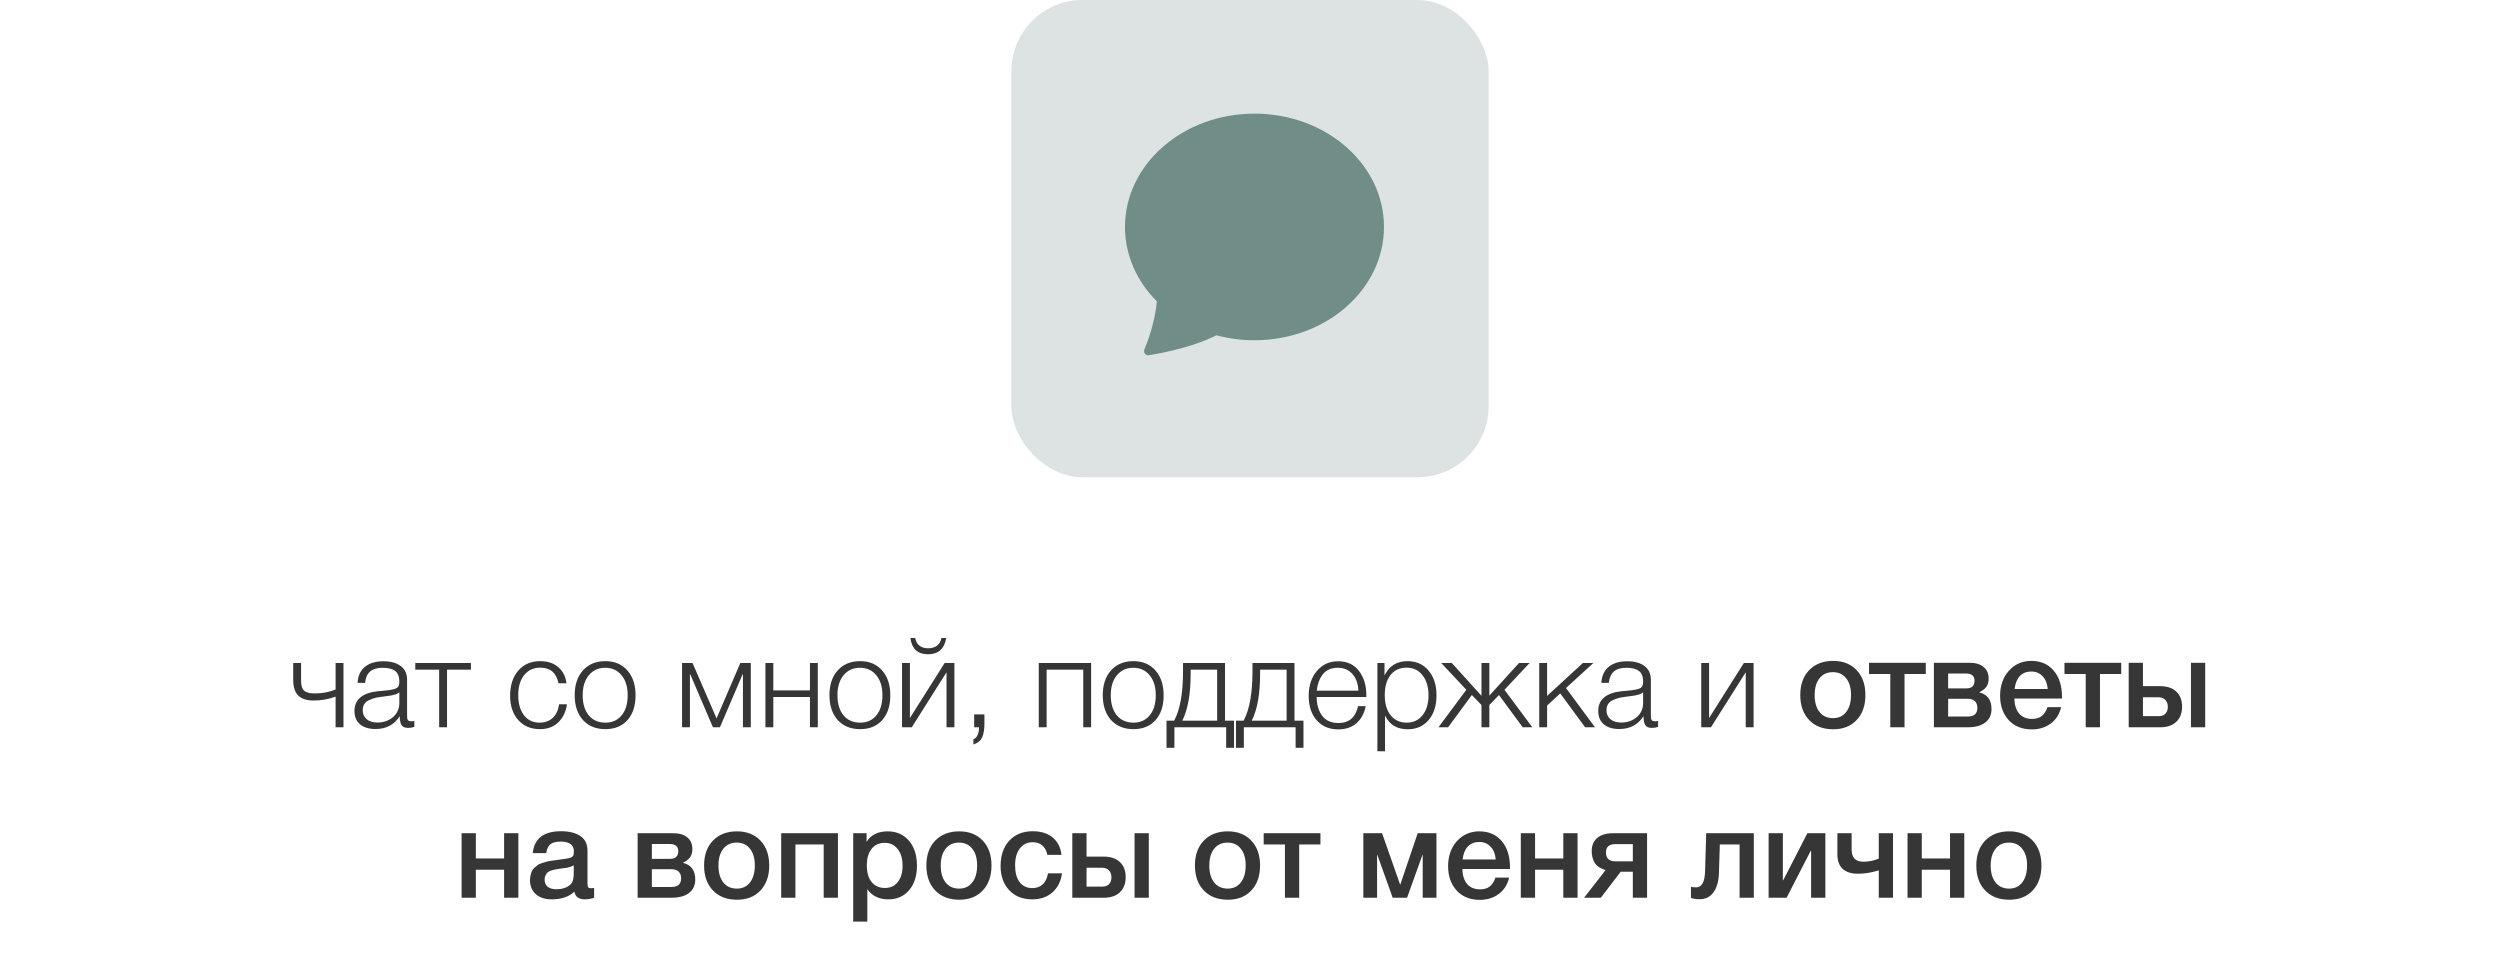
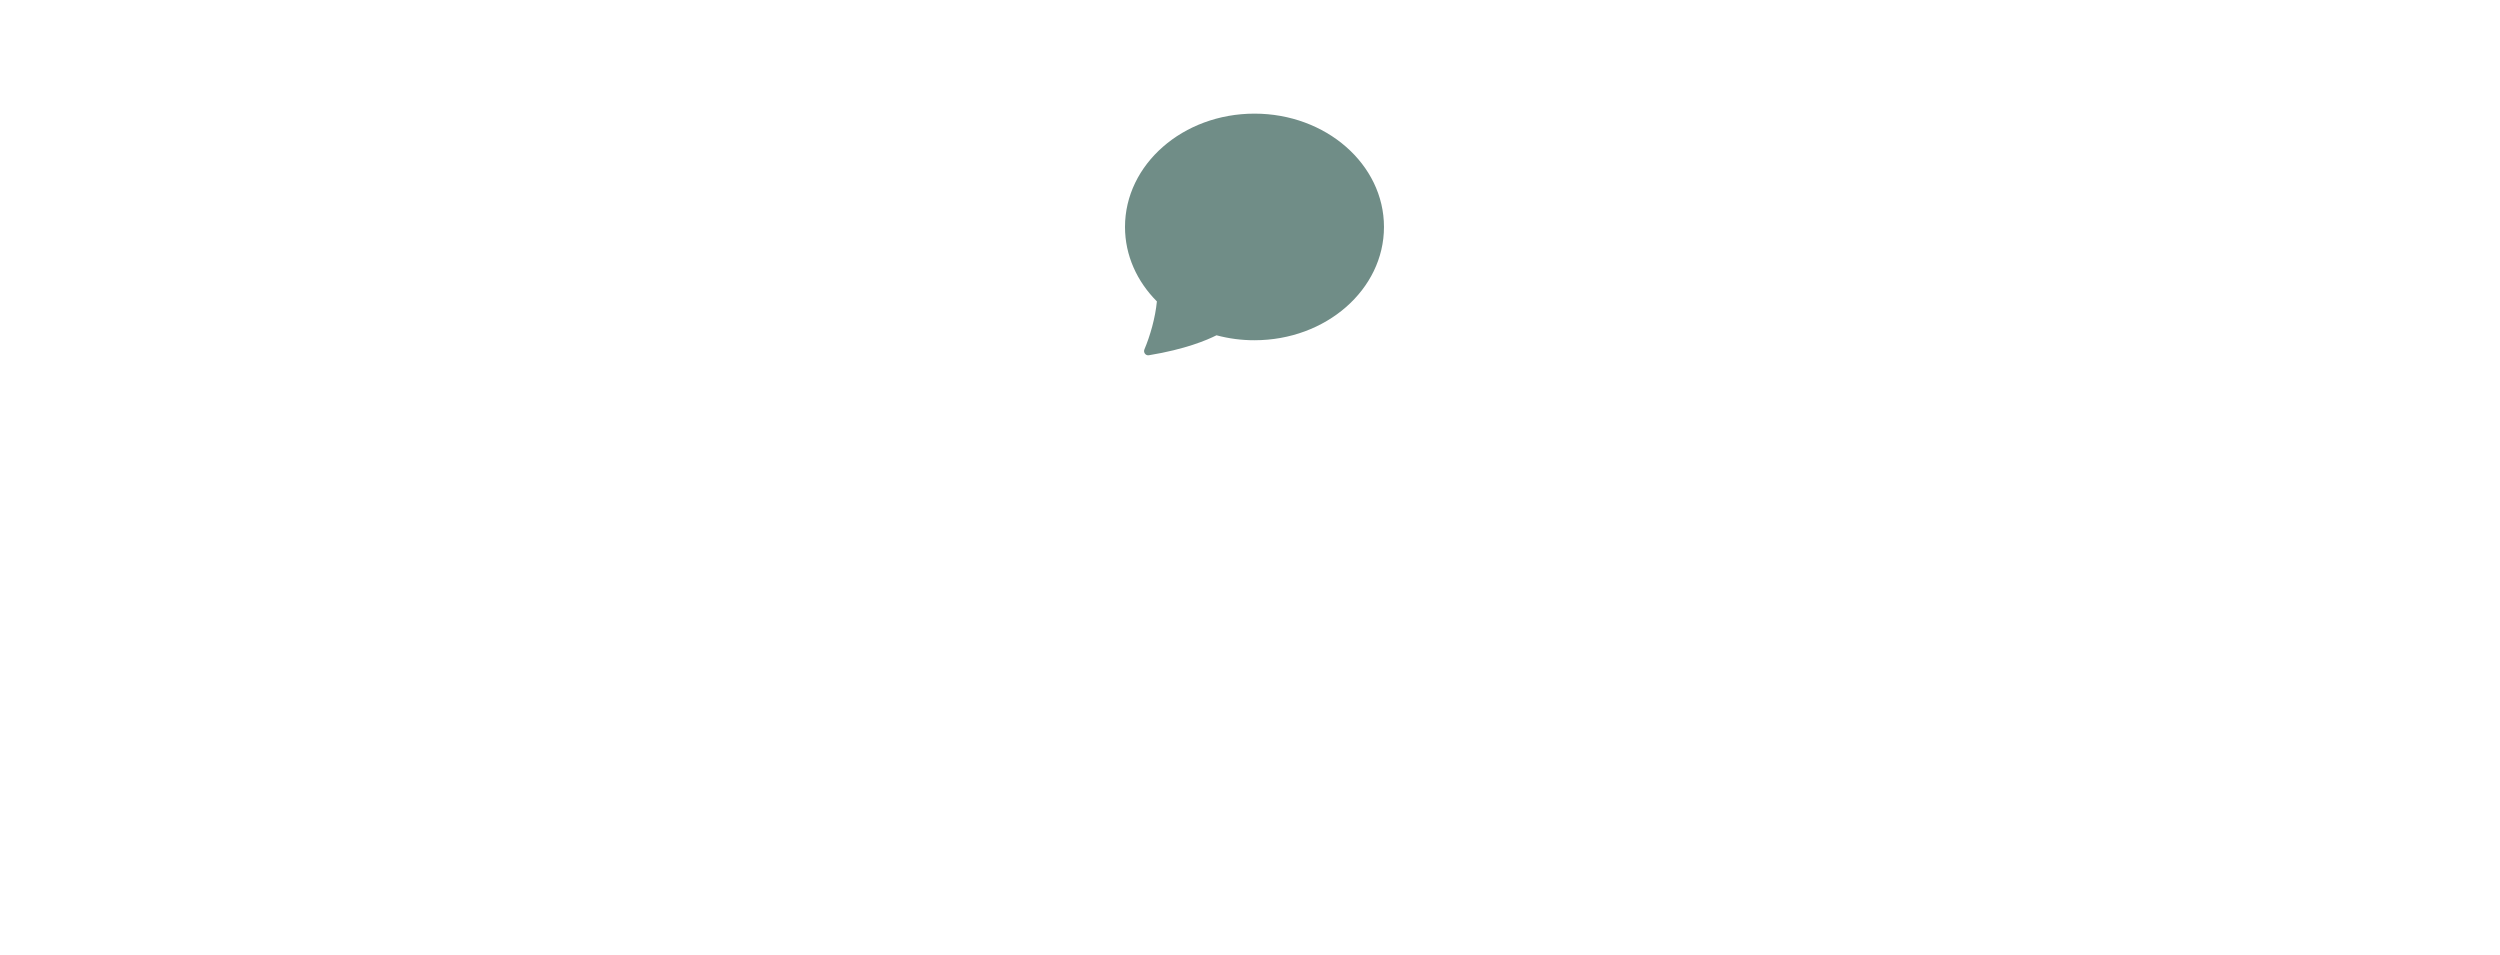
<svg xmlns="http://www.w3.org/2000/svg" width="220" height="84" viewBox="0 0 220 84" fill="none">
-   <path d="M29.532 61.305C28.916 61.532 28.27 61.646 27.596 61.646C27.002 61.646 26.555 61.503 26.254 61.217C25.953 60.924 25.803 60.458 25.803 59.82V58.346H26.496V59.897C26.496 60.154 26.529 60.366 26.595 60.535C26.668 60.696 26.774 60.81 26.914 60.876C27.061 60.942 27.189 60.982 27.299 60.997C27.409 61.012 27.555 61.019 27.739 61.019C28.377 61.019 28.974 60.905 29.532 60.678V58.346H30.225V64H29.532V61.305ZM36.462 63.439V63.967C36.293 64.026 36.11 64.055 35.912 64.055C35.611 64.055 35.413 63.963 35.318 63.78C35.222 63.597 35.175 63.344 35.175 63.021C34.698 63.776 33.987 64.154 33.041 64.154C32.462 64.154 32.007 64.015 31.677 63.736C31.354 63.457 31.193 63.069 31.193 62.57C31.193 61.551 31.893 60.968 33.294 60.821C33.367 60.814 33.47 60.806 33.602 60.799C33.734 60.784 33.829 60.773 33.888 60.766C33.954 60.759 34.035 60.751 34.13 60.744C34.233 60.729 34.306 60.718 34.35 60.711C34.401 60.704 34.46 60.693 34.526 60.678C34.599 60.663 34.654 60.649 34.691 60.634C34.735 60.619 34.779 60.605 34.823 60.59C34.867 60.568 34.907 60.546 34.944 60.524C35.076 60.436 35.142 60.256 35.142 59.985C35.142 59.538 35.017 59.222 34.768 59.039C34.519 58.856 34.152 58.764 33.668 58.764C33.191 58.764 32.825 58.874 32.568 59.094C32.319 59.307 32.172 59.64 32.128 60.095H31.468C31.497 59.486 31.71 59.017 32.106 58.687C32.502 58.357 33.048 58.192 33.745 58.192C34.39 58.192 34.896 58.331 35.263 58.61C35.637 58.889 35.824 59.292 35.824 59.82V62.9C35.824 63.047 35.828 63.153 35.835 63.219C35.842 63.278 35.871 63.336 35.923 63.395C35.981 63.446 36.073 63.472 36.198 63.472C36.293 63.472 36.381 63.461 36.462 63.439ZM35.142 60.92C35.076 60.993 34.966 61.056 34.812 61.107C34.665 61.151 34.529 61.184 34.405 61.206C34.28 61.228 34.068 61.257 33.767 61.294C33.694 61.301 33.639 61.309 33.602 61.316C33.367 61.345 33.173 61.378 33.019 61.415C32.872 61.452 32.7 61.514 32.502 61.602C32.311 61.683 32.164 61.8 32.062 61.954C31.966 62.101 31.919 62.284 31.919 62.504C31.919 62.834 32.036 63.098 32.271 63.296C32.505 63.487 32.821 63.582 33.217 63.582C33.752 63.582 34.207 63.424 34.581 63.109C34.955 62.786 35.142 62.365 35.142 61.844V60.92ZM41.44 58.929H39.339V64H38.646V58.929H36.545V58.346H41.44V58.929ZM49.895 61.976C49.8 62.636 49.543 63.168 49.125 63.571C48.715 63.967 48.175 64.165 47.508 64.165C46.716 64.165 46.082 63.897 45.605 63.362C45.129 62.827 44.89 62.115 44.89 61.228C44.89 60.304 45.129 59.567 45.605 59.017C46.089 58.46 46.731 58.181 47.53 58.181C48.183 58.181 48.711 58.353 49.114 58.698C49.525 59.043 49.77 59.519 49.851 60.128H49.147C48.964 59.211 48.428 58.753 47.541 58.753C46.947 58.753 46.474 58.973 46.122 59.413C45.778 59.846 45.605 60.432 45.605 61.173C45.605 61.914 45.774 62.504 46.111 62.944C46.449 63.377 46.903 63.593 47.475 63.593C47.952 63.593 48.34 63.454 48.641 63.175C48.942 62.889 49.129 62.489 49.202 61.976H49.895ZM53.267 58.181C54.081 58.181 54.727 58.452 55.203 58.995C55.687 59.538 55.929 60.271 55.929 61.195C55.929 62.112 55.691 62.838 55.214 63.373C54.738 63.901 54.089 64.165 53.267 64.165C52.446 64.165 51.79 63.897 51.298 63.362C50.814 62.819 50.572 62.09 50.572 61.173C50.572 60.264 50.814 59.538 51.298 58.995C51.79 58.452 52.446 58.181 53.267 58.181ZM54.697 59.424C54.338 58.984 53.858 58.764 53.256 58.764C52.655 58.764 52.175 58.984 51.815 59.424C51.456 59.857 51.276 60.44 51.276 61.173C51.276 61.921 51.452 62.511 51.804 62.944C52.164 63.377 52.655 63.593 53.278 63.593C53.88 63.593 54.356 63.377 54.708 62.944C55.06 62.511 55.236 61.925 55.236 61.184C55.236 60.443 55.057 59.857 54.697 59.424ZM66.071 64H65.378V59.347H65.345L63.354 64H62.738L60.747 59.347H60.714V64H60.021V58.346H60.945L63.057 63.219L65.147 58.346H66.071V64ZM71.967 64H71.274V61.338H68.051V64H67.358V58.346H68.051V60.755H71.274V58.346H71.967V64ZM75.686 58.181C76.5 58.181 77.145 58.452 77.622 58.995C78.106 59.538 78.348 60.271 78.348 61.195C78.348 62.112 78.11 62.838 77.633 63.373C77.156 63.901 76.507 64.165 75.686 64.165C74.865 64.165 74.209 63.897 73.717 63.362C73.233 62.819 72.991 62.09 72.991 61.173C72.991 60.264 73.233 59.538 73.717 58.995C74.209 58.452 74.865 58.181 75.686 58.181ZM77.116 59.424C76.757 58.984 76.276 58.764 75.675 58.764C75.074 58.764 74.594 58.984 74.234 59.424C73.875 59.857 73.695 60.44 73.695 61.173C73.695 61.921 73.871 62.511 74.223 62.944C74.582 63.377 75.074 63.593 75.697 63.593C76.299 63.593 76.775 63.377 77.127 62.944C77.479 62.511 77.655 61.925 77.655 61.184C77.655 60.443 77.475 59.857 77.116 59.424ZM80.115 56.146H80.544C80.581 56.425 80.698 56.645 80.897 56.806C81.094 56.967 81.355 57.048 81.677 57.048C81.993 57.048 82.253 56.971 82.459 56.817C82.664 56.656 82.792 56.432 82.844 56.146H83.272C83.104 57.099 82.569 57.576 81.666 57.576C81.212 57.576 80.853 57.455 80.588 57.213C80.332 56.964 80.174 56.608 80.115 56.146ZM83.987 64H83.294V59.16L80.237 64H79.379V58.346H80.072V63.186L83.129 58.346H83.987V64ZM86.629 62.867V63.681C86.629 64.165 86.566 64.557 86.442 64.858C86.317 65.159 86.057 65.379 85.661 65.518V65.056C85.983 64.924 86.148 64.572 86.156 64H85.727V62.867H86.629ZM96.019 64H95.326V58.929H92.103V64H91.41V58.346H96.019V64ZM99.738 58.181C100.552 58.181 101.197 58.452 101.674 58.995C102.158 59.538 102.4 60.271 102.4 61.195C102.4 62.112 102.162 62.838 101.685 63.373C101.208 63.901 100.559 64.165 99.738 64.165C98.917 64.165 98.26 63.897 97.769 63.362C97.285 62.819 97.043 62.09 97.043 61.173C97.043 60.264 97.285 59.538 97.769 58.995C98.26 58.452 98.917 58.181 99.738 58.181ZM101.168 59.424C100.809 58.984 100.328 58.764 99.727 58.764C99.126 58.764 98.645 58.984 98.286 59.424C97.927 59.857 97.747 60.44 97.747 61.173C97.747 61.921 97.923 62.511 98.275 62.944C98.634 63.377 99.126 63.593 99.749 63.593C100.35 63.593 100.827 63.377 101.179 62.944C101.531 62.511 101.707 61.925 101.707 61.184C101.707 60.443 101.527 59.857 101.168 59.424ZM108.594 65.804H107.901V64H103.347V65.804H102.654V63.417H103.325C103.846 62.456 104.106 61.008 104.106 59.072V58.346H107.802V63.417H108.594V65.804ZM107.109 63.417V58.929H104.777V59.303C104.777 61.078 104.531 62.449 104.04 63.417H107.109ZM114.706 65.804H114.013V64H109.459V65.804H108.766V63.417H109.437C109.958 62.456 110.218 61.008 110.218 59.072V58.346H113.914V63.417H114.706V65.804ZM113.221 63.417V58.929H110.889V59.303C110.889 61.078 110.644 62.449 110.152 63.417H113.221ZM120.181 62.141C120.056 62.779 119.785 63.281 119.367 63.648C118.949 64.007 118.413 64.187 117.761 64.187C116.976 64.187 116.345 63.919 115.869 63.384C115.399 62.849 115.165 62.134 115.165 61.239C115.165 60.344 115.403 59.615 115.88 59.05C116.364 58.478 116.987 58.192 117.75 58.192C118.549 58.192 119.161 58.474 119.587 59.039C120.019 59.604 120.236 60.304 120.236 61.14V61.338H115.869C115.869 61.991 116.026 62.537 116.342 62.977C116.664 63.41 117.145 63.626 117.783 63.626C118.714 63.626 119.29 63.131 119.51 62.141H120.181ZM119.543 60.777C119.506 60.146 119.326 59.655 119.004 59.303C118.681 58.944 118.256 58.764 117.728 58.764C117.156 58.764 116.719 58.951 116.419 59.325C116.125 59.699 115.942 60.183 115.869 60.777H119.543ZM121.837 58.346V59.435C122.247 58.599 122.922 58.181 123.861 58.181C124.631 58.181 125.247 58.456 125.709 59.006C126.178 59.556 126.413 60.286 126.413 61.195C126.413 62.09 126.182 62.812 125.72 63.362C125.258 63.905 124.645 64.176 123.883 64.176C122.929 64.176 122.262 63.769 121.881 62.955V66.112H121.21V58.346H121.837ZM125.181 59.424C124.836 58.977 124.367 58.753 123.773 58.753C123.179 58.753 122.709 58.969 122.365 59.402C122.027 59.835 121.859 60.429 121.859 61.184C121.859 61.925 122.031 62.511 122.376 62.944C122.728 63.377 123.201 63.593 123.795 63.593C124.374 63.593 124.836 63.377 125.181 62.944C125.533 62.504 125.709 61.921 125.709 61.195C125.709 60.454 125.533 59.864 125.181 59.424ZM129.522 61.162L127.432 64H126.585L129.038 60.7L126.827 58.346H127.762L130.369 61.228V58.346H131.062V61.217L133.669 58.346H134.604L132.393 60.7L134.846 64H133.999L131.909 61.162L131.062 62.042V64H130.369V62.042L129.522 61.162ZM137.807 60.546L140.359 64H139.49L137.301 61.019L136.146 62.086V64H135.453V58.346H136.146V61.239L139.292 58.346H140.216L137.807 60.546ZM145.914 63.439V63.967C145.745 64.026 145.562 64.055 145.364 64.055C145.063 64.055 144.865 63.963 144.77 63.78C144.675 63.597 144.627 63.344 144.627 63.021C144.15 63.776 143.439 64.154 142.493 64.154C141.914 64.154 141.459 64.015 141.129 63.736C140.806 63.457 140.645 63.069 140.645 62.57C140.645 61.551 141.345 60.968 142.746 60.821C142.819 60.814 142.922 60.806 143.054 60.799C143.186 60.784 143.281 60.773 143.34 60.766C143.406 60.759 143.487 60.751 143.582 60.744C143.685 60.729 143.758 60.718 143.802 60.711C143.853 60.704 143.912 60.693 143.978 60.678C144.051 60.663 144.106 60.649 144.143 60.634C144.187 60.619 144.231 60.605 144.275 60.59C144.319 60.568 144.359 60.546 144.396 60.524C144.528 60.436 144.594 60.256 144.594 59.985C144.594 59.538 144.469 59.222 144.22 59.039C143.971 58.856 143.604 58.764 143.12 58.764C142.643 58.764 142.277 58.874 142.02 59.094C141.771 59.307 141.624 59.64 141.58 60.095H140.92C140.949 59.486 141.162 59.017 141.558 58.687C141.954 58.357 142.5 58.192 143.197 58.192C143.842 58.192 144.348 58.331 144.715 58.61C145.089 58.889 145.276 59.292 145.276 59.82V62.9C145.276 63.047 145.28 63.153 145.287 63.219C145.294 63.278 145.324 63.336 145.375 63.395C145.434 63.446 145.525 63.472 145.65 63.472C145.745 63.472 145.833 63.461 145.914 63.439ZM144.594 60.92C144.528 60.993 144.418 61.056 144.264 61.107C144.117 61.151 143.982 61.184 143.857 61.206C143.732 61.228 143.52 61.257 143.219 61.294C143.146 61.301 143.091 61.309 143.054 61.316C142.819 61.345 142.625 61.378 142.471 61.415C142.324 61.452 142.152 61.514 141.954 61.602C141.763 61.683 141.617 61.8 141.514 61.954C141.419 62.101 141.371 62.284 141.371 62.504C141.371 62.834 141.488 63.098 141.723 63.296C141.958 63.487 142.273 63.582 142.669 63.582C143.204 63.582 143.659 63.424 144.033 63.109C144.407 62.786 144.594 62.365 144.594 61.844V60.92ZM154.317 64H153.624V59.16L150.566 64H149.708V58.346H150.401V63.186L153.459 58.346H154.317V64ZM161.317 58.159C162.183 58.159 162.872 58.43 163.385 58.973C163.899 59.516 164.155 60.245 164.155 61.162C164.155 62.086 163.899 62.819 163.385 63.362C162.879 63.905 162.19 64.176 161.317 64.176C160.43 64.176 159.726 63.905 159.205 63.362C158.685 62.819 158.424 62.086 158.424 61.162C158.424 60.245 158.685 59.516 159.205 58.973C159.733 58.43 160.437 58.159 161.317 58.159ZM162.461 59.688C162.183 59.329 161.794 59.149 161.295 59.149C160.797 59.149 160.404 59.329 160.118 59.688C159.832 60.047 159.689 60.539 159.689 61.162C159.689 61.8 159.832 62.299 160.118 62.658C160.404 63.017 160.8 63.197 161.306 63.197C161.798 63.197 162.183 63.017 162.461 62.658C162.747 62.291 162.89 61.789 162.89 61.151C162.89 60.528 162.747 60.04 162.461 59.688ZM169.469 59.314H167.599V64H166.345V59.314H164.475V58.324H169.469V59.314ZM175.253 62.394C175.253 62.907 175.07 63.303 174.703 63.582C174.344 63.861 173.831 64 173.163 64H170.182V58.324H173.317C173.845 58.324 174.256 58.445 174.549 58.687C174.85 58.929 175 59.27 175 59.71C175 60.011 174.934 60.253 174.802 60.436C174.67 60.619 174.465 60.777 174.186 60.909V60.931C174.898 61.114 175.253 61.602 175.253 62.394ZM173.163 61.492H171.436V63.054H173.163C173.728 63.054 174.01 62.797 174.01 62.284C174.01 62.035 173.937 61.84 173.79 61.701C173.644 61.562 173.435 61.492 173.163 61.492ZM172.998 59.27H171.436V60.579H173.031C173.515 60.579 173.757 60.352 173.757 59.897C173.757 59.479 173.504 59.27 172.998 59.27ZM181.377 62.229C181.237 62.845 180.933 63.325 180.464 63.67C180.002 64.015 179.448 64.187 178.803 64.187C177.945 64.187 177.263 63.912 176.757 63.362C176.258 62.805 176.009 62.093 176.009 61.228C176.009 60.341 176.265 59.607 176.779 59.028C177.299 58.449 177.959 58.159 178.759 58.159C179.587 58.159 180.244 58.445 180.728 59.017C181.212 59.582 181.454 60.355 181.454 61.338V61.47H177.263C177.277 62.042 177.42 62.486 177.692 62.801C177.963 63.109 178.341 63.263 178.825 63.263C179.169 63.263 179.448 63.182 179.661 63.021C179.881 62.852 180.053 62.588 180.178 62.229H181.377ZM180.2 60.634C180.163 60.157 180.013 59.783 179.749 59.512C179.492 59.233 179.158 59.094 178.748 59.094C178.337 59.094 178.003 59.226 177.747 59.49C177.497 59.754 177.343 60.135 177.285 60.634H180.2ZM186.667 59.314H184.797V64H183.543V59.314H181.673V58.324H186.667V59.314ZM192.804 58.324H194.058V64H192.804V58.324ZM191.517 60.865C191.854 61.18 192.023 61.62 192.023 62.185C192.023 62.75 191.854 63.193 191.517 63.516C191.179 63.839 190.706 64 190.098 64H187.326V58.324H188.58V60.381H190.087C190.703 60.381 191.179 60.542 191.517 60.865ZM190.769 62.207C190.769 61.95 190.695 61.745 190.549 61.591C190.402 61.437 190.197 61.36 189.933 61.36H188.58V63.021H189.955C190.226 63.021 190.428 62.948 190.56 62.801C190.699 62.647 190.769 62.449 190.769 62.207ZM41.875 79H40.621V73.324H41.875V75.546H44.361V73.324H45.615V79H44.361V76.536H41.875V79ZM46.882 75.073C47.014 73.79 47.843 73.148 49.368 73.148C50.08 73.148 50.644 73.287 51.062 73.566C51.488 73.845 51.7 74.277 51.7 74.864V77.746C51.7 77.907 51.719 78.017 51.755 78.076C51.799 78.135 51.88 78.164 51.997 78.164C52.085 78.164 52.181 78.157 52.283 78.142V79.022C51.961 79.103 51.689 79.143 51.469 79.143C50.934 79.143 50.626 78.916 50.545 78.461C50.069 78.916 49.405 79.143 48.554 79.143C47.968 79.143 47.502 78.993 47.157 78.692C46.813 78.384 46.64 77.97 46.64 77.449C46.64 77.288 46.659 77.137 46.695 76.998C46.732 76.859 46.772 76.738 46.816 76.635C46.868 76.532 46.945 76.437 47.047 76.349C47.157 76.261 47.245 76.188 47.311 76.129C47.385 76.07 47.498 76.015 47.652 75.964C47.814 75.913 47.931 75.876 48.004 75.854C48.085 75.825 48.221 75.795 48.411 75.766C48.602 75.737 48.727 75.718 48.785 75.711C48.851 75.696 48.983 75.678 49.181 75.656C49.629 75.597 49.933 75.55 50.094 75.513C50.256 75.469 50.366 75.407 50.424 75.326C50.476 75.267 50.501 75.132 50.501 74.919C50.501 74.347 50.113 74.061 49.335 74.061C48.925 74.061 48.624 74.138 48.433 74.292C48.243 74.446 48.122 74.706 48.07 75.073H46.882ZM50.49 76.151C50.395 76.202 50.285 76.25 50.16 76.294C50.036 76.331 49.933 76.356 49.852 76.371C49.779 76.378 49.658 76.393 49.489 76.415C49.328 76.437 49.222 76.452 49.17 76.459C49.016 76.481 48.895 76.503 48.807 76.525C48.719 76.54 48.609 76.569 48.477 76.613C48.353 76.657 48.254 76.712 48.18 76.778C48.114 76.837 48.056 76.921 48.004 77.031C47.953 77.134 47.927 77.258 47.927 77.405C47.927 77.676 48.015 77.885 48.191 78.032C48.375 78.179 48.628 78.252 48.95 78.252C49.508 78.252 49.937 78.102 50.237 77.801C50.406 77.632 50.49 77.306 50.49 76.822V76.151ZM61.182 77.394C61.182 77.907 60.999 78.303 60.632 78.582C60.273 78.861 59.76 79 59.092 79H56.111V73.324H59.246C59.774 73.324 60.185 73.445 60.478 73.687C60.779 73.929 60.929 74.27 60.929 74.71C60.929 75.011 60.863 75.253 60.731 75.436C60.599 75.619 60.394 75.777 60.115 75.909V75.931C60.827 76.114 61.182 76.602 61.182 77.394ZM59.092 76.492H57.365V78.054H59.092C59.657 78.054 59.939 77.797 59.939 77.284C59.939 77.035 59.866 76.84 59.719 76.701C59.572 76.562 59.364 76.492 59.092 76.492ZM58.927 74.27H57.365V75.579H58.96C59.444 75.579 59.686 75.352 59.686 74.897C59.686 74.479 59.433 74.27 58.927 74.27ZM64.853 73.159C65.718 73.159 66.407 73.43 66.921 73.973C67.434 74.516 67.691 75.245 67.691 76.162C67.691 77.086 67.434 77.819 66.921 78.362C66.415 78.905 65.725 79.176 64.853 79.176C63.965 79.176 63.261 78.905 62.74 78.362C62.22 77.819 61.959 77.086 61.959 76.162C61.959 75.245 62.22 74.516 62.74 73.973C63.269 73.43 63.972 73.159 64.853 73.159ZM65.996 74.688C65.718 74.329 65.329 74.149 64.831 74.149C64.332 74.149 63.94 74.329 63.654 74.688C63.367 75.047 63.224 75.539 63.224 76.162C63.224 76.8 63.367 77.299 63.654 77.658C63.94 78.017 64.335 78.197 64.841 78.197C65.333 78.197 65.718 78.017 65.996 77.658C66.282 77.291 66.425 76.789 66.425 76.151C66.425 75.528 66.282 75.04 65.996 74.688ZM69.998 79H68.744V73.324H73.738V79H72.484V74.314H69.998V79ZM76.259 73.324V74.083C76.641 73.467 77.257 73.159 78.107 73.159C78.892 73.159 79.519 73.434 79.988 73.984C80.458 74.534 80.692 75.267 80.692 76.184C80.692 77.079 80.461 77.797 79.999 78.34C79.545 78.875 78.936 79.143 78.173 79.143C77.367 79.143 76.751 78.846 76.325 78.252V81.101H75.082V73.324H76.259ZM77.854 74.171C77.363 74.171 76.978 74.347 76.699 74.699C76.421 75.051 76.281 75.539 76.281 76.162C76.281 76.778 76.421 77.262 76.699 77.614C76.985 77.966 77.378 78.142 77.876 78.142C78.353 78.142 78.731 77.966 79.009 77.614C79.288 77.262 79.427 76.785 79.427 76.184C79.427 75.568 79.284 75.08 78.998 74.721C78.72 74.354 78.338 74.171 77.854 74.171ZM84.414 73.159C85.279 73.159 85.969 73.43 86.482 73.973C86.995 74.516 87.252 75.245 87.252 76.162C87.252 77.086 86.995 77.819 86.482 78.362C85.976 78.905 85.287 79.176 84.414 79.176C83.527 79.176 82.823 78.905 82.302 78.362C81.781 77.819 81.521 77.086 81.521 76.162C81.521 75.245 81.781 74.516 82.302 73.973C82.83 73.43 83.534 73.159 84.414 73.159ZM85.558 74.688C85.279 74.329 84.891 74.149 84.392 74.149C83.893 74.149 83.501 74.329 83.215 74.688C82.929 75.047 82.786 75.539 82.786 76.162C82.786 76.8 82.929 77.299 83.215 77.658C83.501 78.017 83.897 78.197 84.403 78.197C84.894 78.197 85.279 78.017 85.558 77.658C85.844 77.291 85.987 76.789 85.987 76.151C85.987 75.528 85.844 75.04 85.558 74.688ZM93.454 76.855C93.365 77.552 93.087 78.109 92.618 78.527C92.148 78.938 91.558 79.143 90.847 79.143C89.996 79.143 89.317 78.875 88.811 78.34C88.305 77.797 88.052 77.09 88.052 76.217C88.052 75.278 88.305 74.534 88.811 73.984C89.325 73.427 90.014 73.148 90.879 73.148C91.606 73.148 92.189 73.331 92.629 73.698C93.076 74.065 93.336 74.574 93.409 75.227H92.166C92.093 74.868 91.947 74.593 91.727 74.402C91.507 74.211 91.228 74.116 90.891 74.116C90.406 74.116 90.025 74.299 89.746 74.666C89.468 75.025 89.329 75.52 89.329 76.151C89.329 76.782 89.46 77.273 89.725 77.625C89.996 77.977 90.37 78.153 90.847 78.153C91.221 78.153 91.525 78.043 91.76 77.823C92.001 77.596 92.156 77.273 92.222 76.855H93.454ZM99.841 73.324H101.095V79H99.841V73.324ZM98.554 75.865C98.891 76.18 99.06 76.62 99.06 77.185C99.06 77.75 98.891 78.193 98.554 78.516C98.216 78.839 97.743 79 97.135 79H94.363V73.324H95.617V75.381H97.124C97.74 75.381 98.216 75.542 98.554 75.865ZM97.806 77.207C97.806 76.95 97.733 76.745 97.586 76.591C97.439 76.437 97.234 76.36 96.97 76.36H95.617V78.021H96.992C97.263 78.021 97.465 77.948 97.597 77.801C97.736 77.647 97.806 77.449 97.806 77.207ZM108.047 73.159C108.912 73.159 109.601 73.43 110.115 73.973C110.628 74.516 110.885 75.245 110.885 76.162C110.885 77.086 110.628 77.819 110.115 78.362C109.609 78.905 108.919 79.176 108.047 79.176C107.159 79.176 106.455 78.905 105.935 78.362C105.414 77.819 105.154 77.086 105.154 76.162C105.154 75.245 105.414 74.516 105.935 73.973C106.463 73.43 107.167 73.159 108.047 73.159ZM109.191 74.688C108.912 74.329 108.523 74.149 108.025 74.149C107.526 74.149 107.134 74.329 106.848 74.688C106.562 75.047 106.419 75.539 106.419 76.162C106.419 76.8 106.562 77.299 106.848 77.658C107.134 78.017 107.53 78.197 108.036 78.197C108.527 78.197 108.912 78.017 109.191 77.658C109.477 77.291 109.62 76.789 109.62 76.151C109.62 75.528 109.477 75.04 109.191 74.688ZM116.198 74.314H114.328V79H113.074V74.314H111.204V73.324H116.198V74.314ZM121.183 79H119.973V73.324H121.623L123.207 77.834H123.229L124.758 73.324H126.408V79H125.198V75.227H125.176L123.823 79H122.558L121.205 75.227H121.183V79ZM132.801 77.229C132.661 77.845 132.357 78.325 131.888 78.67C131.426 79.015 130.872 79.187 130.227 79.187C129.369 79.187 128.687 78.912 128.181 78.362C127.682 77.805 127.433 77.093 127.433 76.228C127.433 75.341 127.689 74.607 128.203 74.028C128.723 73.449 129.383 73.159 130.183 73.159C131.011 73.159 131.668 73.445 132.152 74.017C132.636 74.582 132.878 75.355 132.878 76.338V76.47H128.687C128.701 77.042 128.844 77.486 129.116 77.801C129.387 78.109 129.765 78.263 130.249 78.263C130.593 78.263 130.872 78.182 131.085 78.021C131.305 77.852 131.477 77.588 131.602 77.229H132.801ZM131.624 75.634C131.587 75.157 131.437 74.783 131.173 74.512C130.916 74.233 130.582 74.094 130.172 74.094C129.761 74.094 129.427 74.226 129.171 74.49C128.921 74.754 128.767 75.135 128.709 75.634H131.624ZM135.085 79H133.831V73.324H135.085V75.546H137.571V73.324H138.825V79H137.571V76.536H135.085V79ZM144.943 79H143.689V76.712H142.622L140.873 79H139.399L141.291 76.569C140.829 76.422 140.51 76.21 140.334 75.931C140.158 75.645 140.07 75.3 140.07 74.897C140.07 74.398 140.232 74.013 140.554 73.742C140.877 73.463 141.339 73.324 141.94 73.324H144.943V79ZM143.689 75.799V74.281H142.171C141.607 74.281 141.324 74.523 141.324 75.007C141.324 75.535 141.603 75.799 142.16 75.799H143.689ZM154.337 79H153.083V74.314H151.345L151.268 76.8C151.246 77.541 151.085 78.116 150.784 78.527C150.491 78.93 150.087 79.132 149.574 79.132C149.259 79.132 149.002 79.092 148.804 79.011V78.032C148.877 78.069 149.028 78.087 149.255 78.087C149.754 78.087 150.018 77.618 150.047 76.679L150.146 73.324H154.337V79ZM157.222 79H155.638V73.324H156.892V77.46H156.925L159.048 73.324H160.632V79H159.378V74.864H159.345L157.222 79ZM165.331 76.591C164.7 76.789 164.084 76.888 163.483 76.888C162.911 76.888 162.467 76.745 162.152 76.459C161.844 76.166 161.69 75.744 161.69 75.194V73.324H162.944V74.754C162.944 75.473 163.289 75.832 163.978 75.832C164.447 75.832 164.898 75.74 165.331 75.557V73.324H166.585V79H165.331V76.591ZM169.116 79H167.862V73.324H169.116V75.546H171.602V73.324H172.856V79H171.602V76.536H169.116V79ZM176.808 73.159C177.673 73.159 178.362 73.43 178.876 73.973C179.389 74.516 179.646 75.245 179.646 76.162C179.646 77.086 179.389 77.819 178.876 78.362C178.37 78.905 177.68 79.176 176.808 79.176C175.92 79.176 175.216 78.905 174.696 78.362C174.175 77.819 173.915 77.086 173.915 76.162C173.915 75.245 174.175 74.516 174.696 73.973C175.224 73.43 175.928 73.159 176.808 73.159ZM177.952 74.688C177.673 74.329 177.284 74.149 176.786 74.149C176.287 74.149 175.895 74.329 175.609 74.688C175.323 75.047 175.18 75.539 175.18 76.162C175.18 76.8 175.323 77.299 175.609 77.658C175.895 78.017 176.291 78.197 176.797 78.197C177.288 78.197 177.673 78.017 177.952 77.658C178.238 77.291 178.381 76.789 178.381 76.151C178.381 75.528 178.238 75.04 177.952 74.688Z" fill="#363636" />
-   <rect x="89" width="42" height="42" rx="6.26" fill="#708D87" fill-opacity="0.24" />
  <path d="M110.395 29.941C116.688 29.941 121.79 25.477 121.79 19.971C121.79 14.464 116.688 10 110.395 10C104.102 10 99 14.464 99 19.971C99 22.477 100.058 24.771 101.806 26.523C101.668 27.97 101.212 29.557 100.708 30.747C100.595 31.012 100.813 31.309 101.097 31.263C104.31 30.736 106.22 29.927 107.051 29.505C108.141 29.797 109.266 29.944 110.395 29.941Z" fill="#708D87" />
</svg>